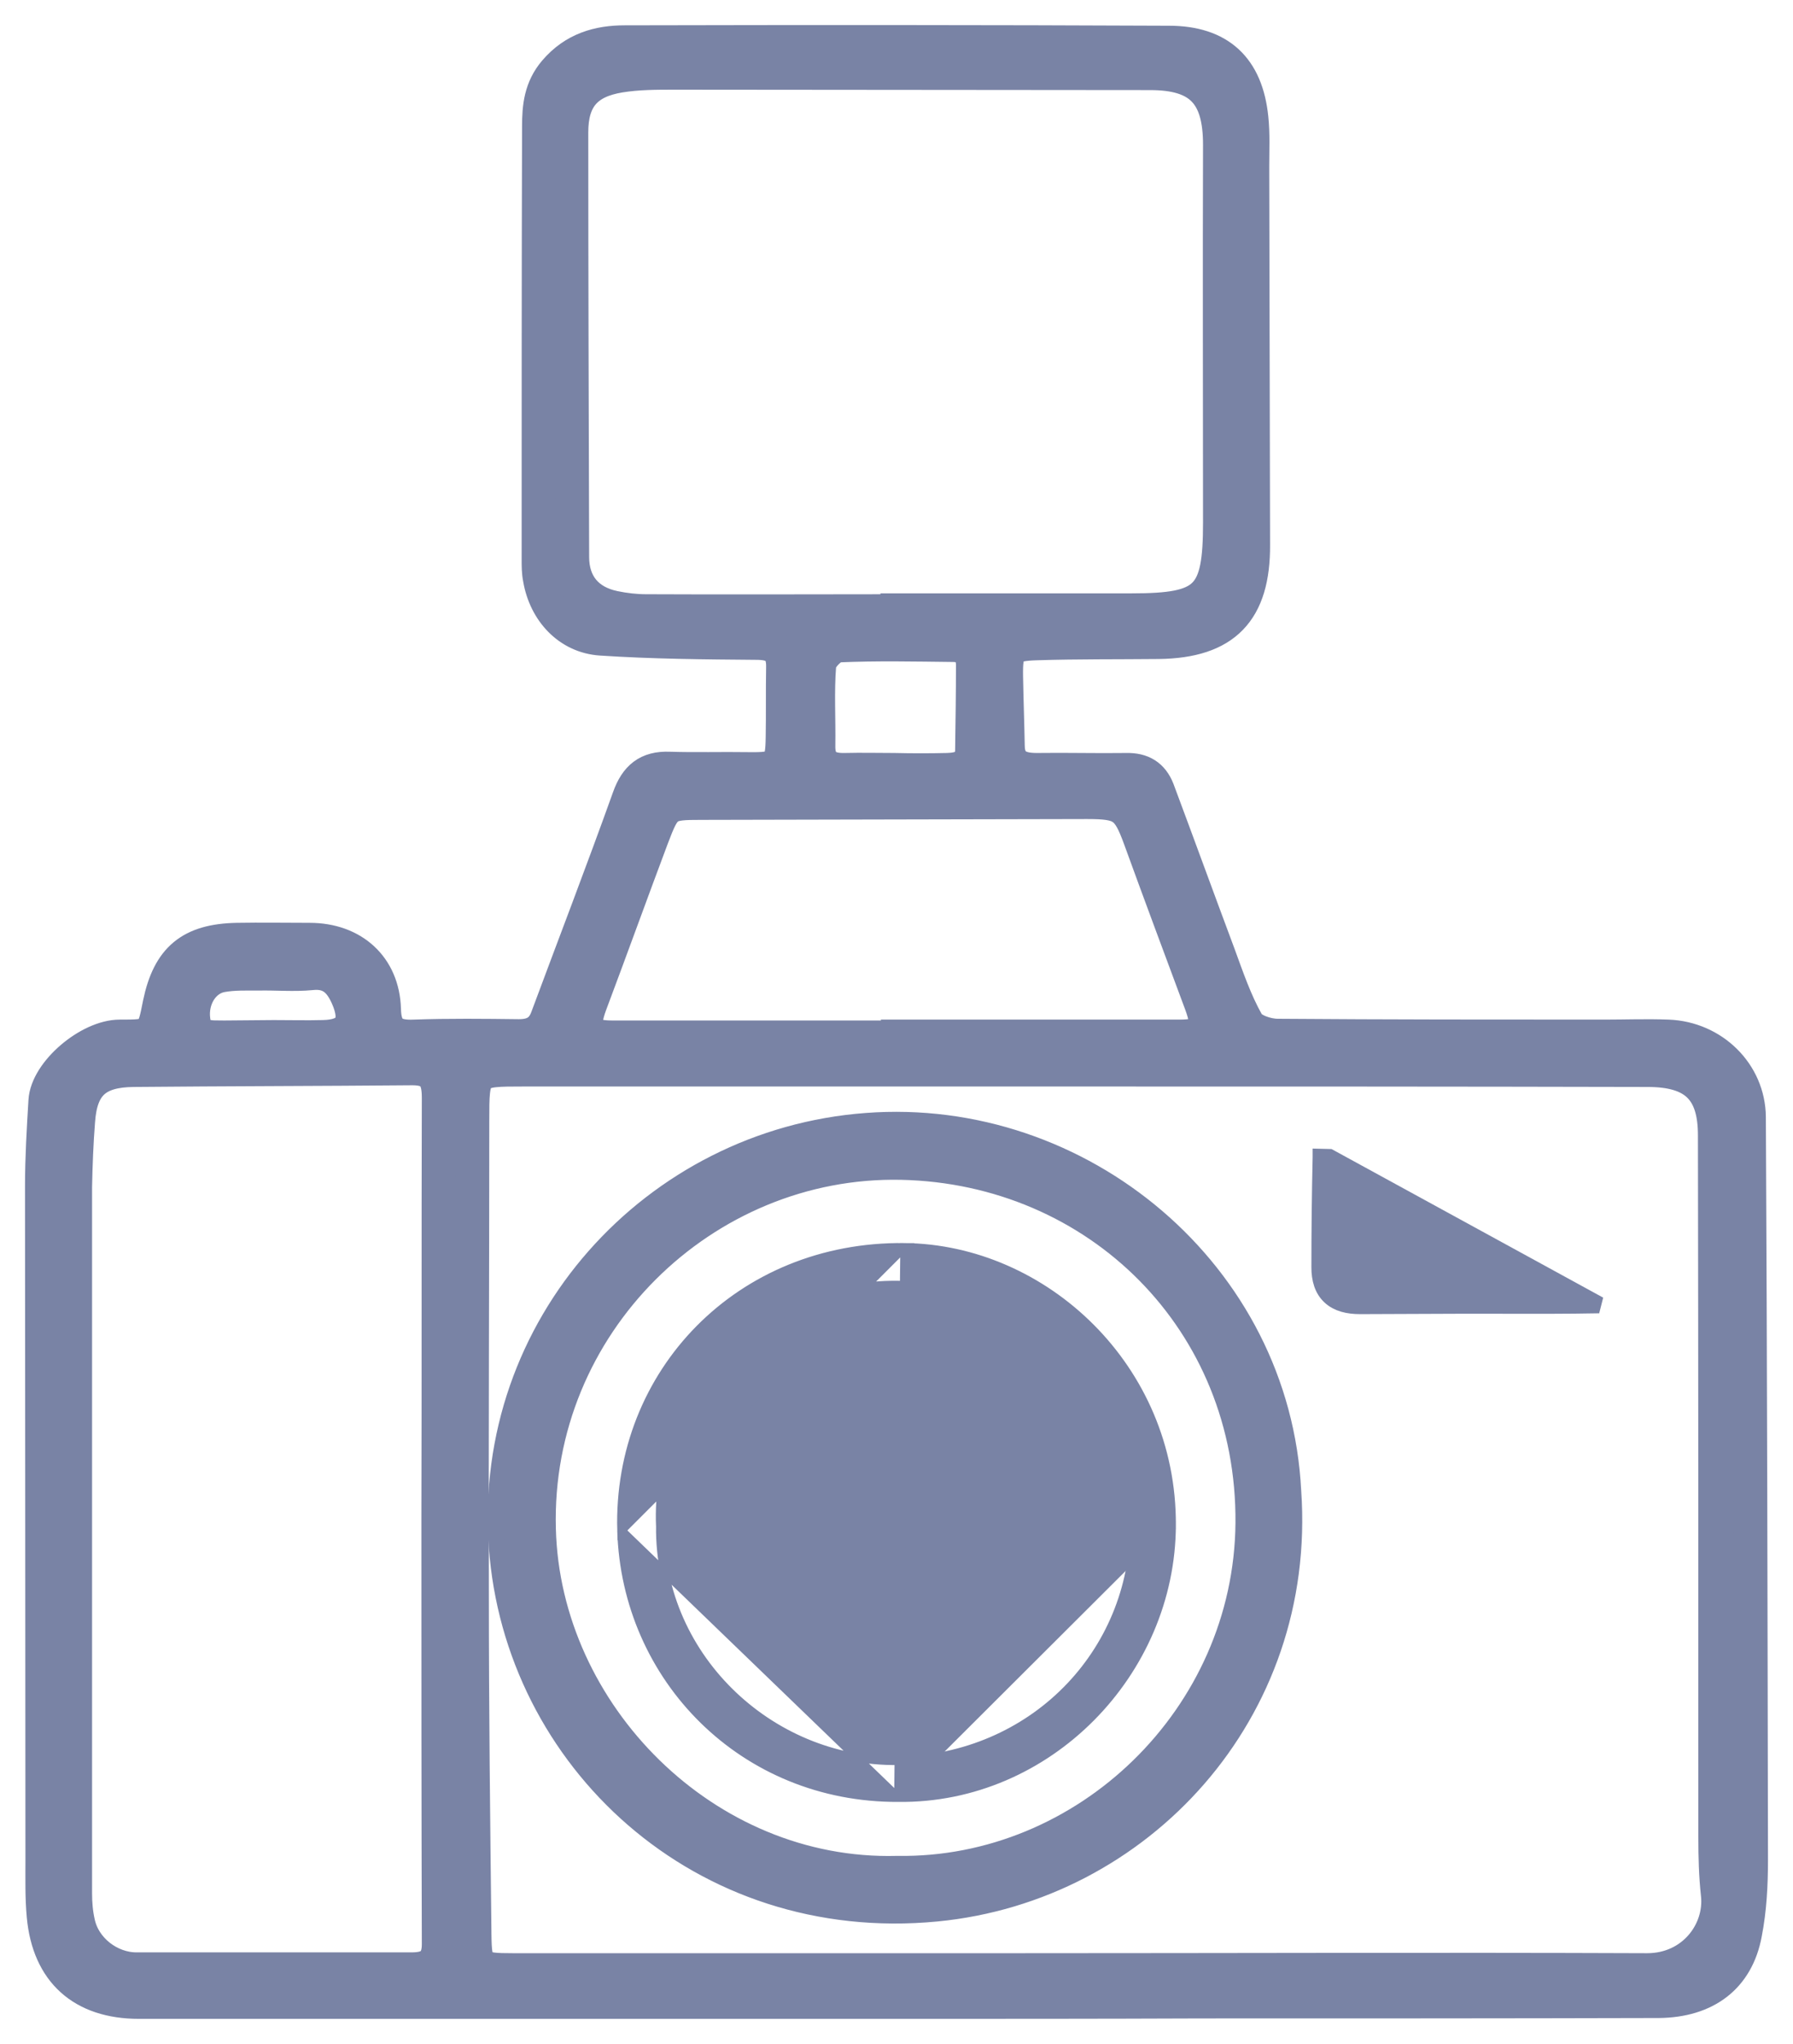
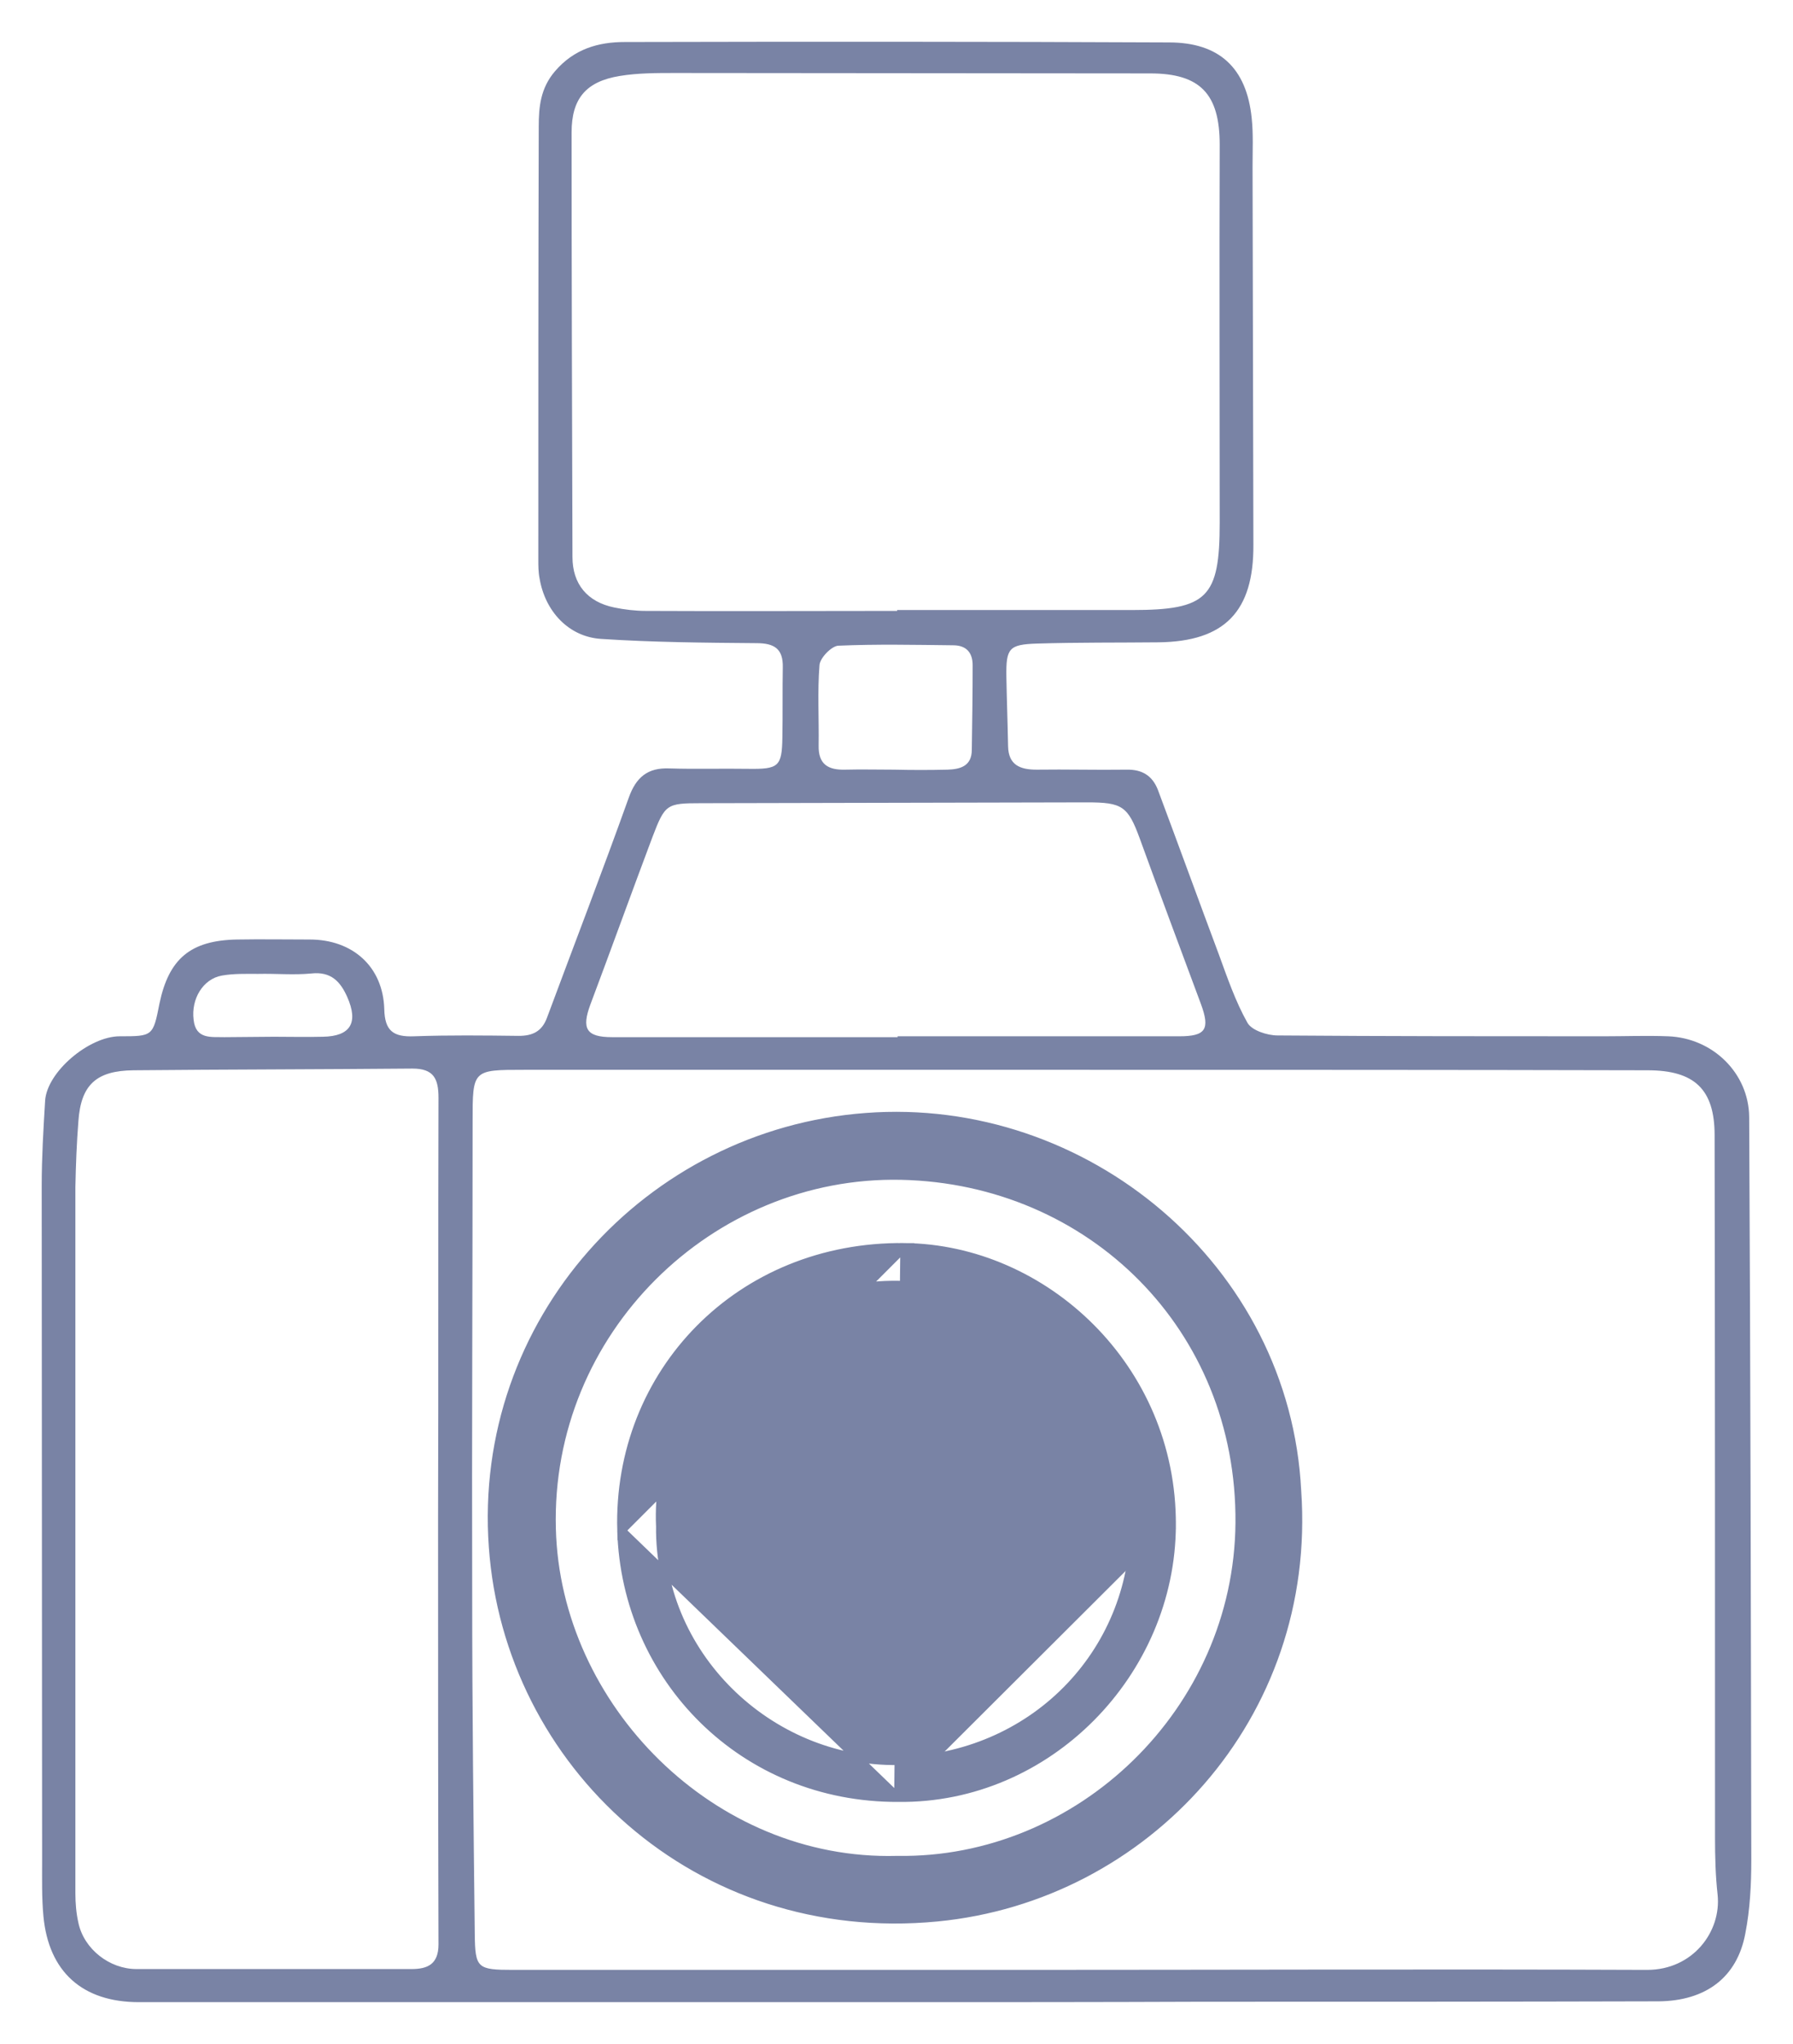
<svg xmlns="http://www.w3.org/2000/svg" width="43" height="49" viewBox="0 0 43 49" fill="none">
  <mask id="path-1-outside-1" maskUnits="userSpaceOnUse" x="0" y="0" width="43" height="49" fill="black">
-     <rect fill="white" width="43" height="49" />
    <path d="M21.495 48C15.438 48 9.39 48 3.333 48C1.972 48 1.164 47.267 1.041 45.934C1 45.496 1.01 45.048 1.01 44.611C1.01 39.216 1 33.822 1 28.427C1 27.745 1.041 27.073 1.082 26.391C1.123 25.699 2.136 24.844 2.872 24.844C3.66 24.844 3.671 24.844 3.824 24.061C4.049 22.982 4.571 22.544 5.686 22.524C6.27 22.514 6.843 22.524 7.426 22.524C8.459 22.524 9.186 23.175 9.216 24.193C9.227 24.712 9.431 24.865 9.933 24.844C10.772 24.814 11.6 24.824 12.44 24.834C12.767 24.834 12.992 24.732 13.115 24.407C13.77 22.646 14.445 20.895 15.079 19.124C15.253 18.636 15.53 18.401 16.051 18.422C16.686 18.442 17.31 18.422 17.944 18.432C18.671 18.442 18.753 18.381 18.763 17.679C18.773 17.119 18.763 16.559 18.773 15.999C18.783 15.552 18.569 15.419 18.139 15.419C16.901 15.409 15.652 15.399 14.414 15.317C13.637 15.267 13.074 14.656 12.941 13.872C12.91 13.719 12.91 13.567 12.91 13.414C12.91 9.953 12.91 6.493 12.92 3.032C12.92 2.564 12.961 2.116 13.309 1.709C13.77 1.17 14.353 1.007 14.987 1.007C19.336 0.997 23.685 0.997 28.033 1.017C29.241 1.017 29.895 1.628 30.018 2.829C30.059 3.215 30.039 3.602 30.039 3.999C30.049 7.022 30.049 10.035 30.059 13.058C30.069 14.656 29.374 15.379 27.788 15.399C26.816 15.409 25.843 15.399 24.872 15.429C24.196 15.45 24.125 15.541 24.135 16.223C24.145 16.783 24.166 17.343 24.176 17.892C24.186 18.34 24.462 18.452 24.861 18.452C25.578 18.442 26.294 18.462 27.01 18.452C27.389 18.442 27.634 18.595 27.767 18.931C28.258 20.244 28.739 21.567 29.23 22.88C29.435 23.44 29.629 24.01 29.916 24.519C30.018 24.702 30.387 24.824 30.642 24.824C33.252 24.844 35.861 24.844 38.47 24.844C38.981 24.844 39.493 24.824 40.005 24.844C41.079 24.885 41.939 25.73 41.949 26.778C41.98 32.712 41.99 38.656 42 44.59C42 45.181 41.969 45.781 41.857 46.351C41.662 47.41 40.905 47.969 39.78 47.98C36.127 47.99 32.484 47.99 28.831 47.99C26.365 48 23.93 48 21.495 48ZM25.905 25.648C21.454 25.648 17.003 25.648 12.562 25.648C11.334 25.648 11.334 25.648 11.334 26.88C11.334 30.666 11.314 34.443 11.324 38.229C11.324 40.946 11.355 43.654 11.386 46.371C11.396 47.186 11.447 47.226 12.306 47.226C16.307 47.226 20.318 47.226 24.319 47.226C29.384 47.226 34.449 47.206 39.503 47.226C40.598 47.226 41.284 46.31 41.192 45.425C41.141 44.967 41.13 44.509 41.13 44.051C41.13 38.443 41.13 32.824 41.12 27.216C41.12 26.117 40.639 25.659 39.514 25.659C34.981 25.648 30.438 25.648 25.905 25.648ZM10.506 36.397C10.516 33.038 10.506 29.679 10.516 26.32C10.516 25.862 10.403 25.618 9.892 25.618C7.661 25.638 5.431 25.638 3.2 25.659C2.31 25.669 1.941 26.005 1.88 26.88C1.839 27.399 1.819 27.928 1.808 28.458C1.808 34.107 1.808 39.756 1.808 45.394C1.808 45.628 1.829 45.873 1.88 46.097C2.013 46.728 2.627 47.206 3.272 47.206C4.366 47.206 5.451 47.206 6.546 47.206C7.651 47.206 8.766 47.206 9.871 47.206C10.25 47.206 10.516 47.094 10.516 46.616C10.506 43.206 10.506 39.806 10.506 36.397ZM21.515 14.646C21.515 14.636 21.515 14.636 21.515 14.625C23.388 14.625 25.27 14.625 27.143 14.625C28.954 14.625 29.251 14.33 29.251 12.528C29.251 9.506 29.241 6.493 29.251 3.47C29.251 2.248 28.78 1.76 27.583 1.76C23.787 1.76 19.98 1.75 16.184 1.75C15.744 1.75 15.294 1.75 14.864 1.821C14.056 1.953 13.708 2.36 13.708 3.175C13.708 6.564 13.719 9.953 13.729 13.353C13.729 14.004 14.087 14.432 14.732 14.564C14.977 14.615 15.243 14.646 15.489 14.646C17.494 14.656 19.5 14.646 21.515 14.646ZM21.526 24.865C21.526 24.855 21.526 24.855 21.526 24.844C23.777 24.844 26.028 24.844 28.279 24.844C28.913 24.844 29.026 24.681 28.801 24.071C28.309 22.748 27.818 21.435 27.337 20.111C27.051 19.328 26.918 19.236 26.069 19.236C22.989 19.246 19.899 19.246 16.819 19.256C15.98 19.256 15.949 19.277 15.642 20.081C15.141 21.414 14.66 22.748 14.159 24.081C13.944 24.661 14.056 24.865 14.68 24.865C16.962 24.865 19.244 24.865 21.526 24.865ZM21.444 18.452C21.873 18.462 22.293 18.462 22.723 18.452C23.04 18.442 23.306 18.361 23.306 17.974C23.316 17.302 23.326 16.62 23.326 15.948C23.326 15.643 23.173 15.47 22.856 15.47C21.935 15.46 21.024 15.44 20.103 15.48C19.94 15.49 19.663 15.775 19.653 15.948C19.602 16.59 19.643 17.231 19.633 17.872C19.622 18.33 19.868 18.462 20.267 18.452C20.656 18.442 21.045 18.452 21.444 18.452ZM6.566 24.855C6.955 24.855 7.354 24.865 7.743 24.855C8.408 24.844 8.602 24.519 8.326 23.898C8.162 23.531 7.937 23.287 7.467 23.338C7.047 23.379 6.617 23.338 6.188 23.348C5.901 23.348 5.604 23.338 5.318 23.389C4.868 23.47 4.581 23.949 4.643 24.447C4.694 24.926 5.072 24.855 5.379 24.865C5.789 24.865 6.177 24.855 6.566 24.855Z" />
  </mask>
  <path d="M21.495 48C15.438 48 9.39 48 3.333 48C1.972 48 1.164 47.267 1.041 45.934C1 45.496 1.01 45.048 1.01 44.611C1.01 39.216 1 33.822 1 28.427C1 27.745 1.041 27.073 1.082 26.391C1.123 25.699 2.136 24.844 2.872 24.844C3.66 24.844 3.671 24.844 3.824 24.061C4.049 22.982 4.571 22.544 5.686 22.524C6.27 22.514 6.843 22.524 7.426 22.524C8.459 22.524 9.186 23.175 9.216 24.193C9.227 24.712 9.431 24.865 9.933 24.844C10.772 24.814 11.6 24.824 12.44 24.834C12.767 24.834 12.992 24.732 13.115 24.407C13.77 22.646 14.445 20.895 15.079 19.124C15.253 18.636 15.53 18.401 16.051 18.422C16.686 18.442 17.31 18.422 17.944 18.432C18.671 18.442 18.753 18.381 18.763 17.679C18.773 17.119 18.763 16.559 18.773 15.999C18.783 15.552 18.569 15.419 18.139 15.419C16.901 15.409 15.652 15.399 14.414 15.317C13.637 15.267 13.074 14.656 12.941 13.872C12.91 13.719 12.91 13.567 12.91 13.414C12.91 9.953 12.91 6.493 12.92 3.032C12.92 2.564 12.961 2.116 13.309 1.709C13.77 1.17 14.353 1.007 14.987 1.007C19.336 0.997 23.685 0.997 28.033 1.017C29.241 1.017 29.895 1.628 30.018 2.829C30.059 3.215 30.039 3.602 30.039 3.999C30.049 7.022 30.049 10.035 30.059 13.058C30.069 14.656 29.374 15.379 27.788 15.399C26.816 15.409 25.843 15.399 24.872 15.429C24.196 15.45 24.125 15.541 24.135 16.223C24.145 16.783 24.166 17.343 24.176 17.892C24.186 18.34 24.462 18.452 24.861 18.452C25.578 18.442 26.294 18.462 27.01 18.452C27.389 18.442 27.634 18.595 27.767 18.931C28.258 20.244 28.739 21.567 29.23 22.88C29.435 23.44 29.629 24.01 29.916 24.519C30.018 24.702 30.387 24.824 30.642 24.824C33.252 24.844 35.861 24.844 38.47 24.844C38.981 24.844 39.493 24.824 40.005 24.844C41.079 24.885 41.939 25.73 41.949 26.778C41.98 32.712 41.99 38.656 42 44.59C42 45.181 41.969 45.781 41.857 46.351C41.662 47.41 40.905 47.969 39.78 47.98C36.127 47.99 32.484 47.99 28.831 47.99C26.365 48 23.93 48 21.495 48ZM25.905 25.648C21.454 25.648 17.003 25.648 12.562 25.648C11.334 25.648 11.334 25.648 11.334 26.88C11.334 30.666 11.314 34.443 11.324 38.229C11.324 40.946 11.355 43.654 11.386 46.371C11.396 47.186 11.447 47.226 12.306 47.226C16.307 47.226 20.318 47.226 24.319 47.226C29.384 47.226 34.449 47.206 39.503 47.226C40.598 47.226 41.284 46.31 41.192 45.425C41.141 44.967 41.13 44.509 41.13 44.051C41.13 38.443 41.13 32.824 41.12 27.216C41.12 26.117 40.639 25.659 39.514 25.659C34.981 25.648 30.438 25.648 25.905 25.648ZM10.506 36.397C10.516 33.038 10.506 29.679 10.516 26.32C10.516 25.862 10.403 25.618 9.892 25.618C7.661 25.638 5.431 25.638 3.2 25.659C2.31 25.669 1.941 26.005 1.88 26.88C1.839 27.399 1.819 27.928 1.808 28.458C1.808 34.107 1.808 39.756 1.808 45.394C1.808 45.628 1.829 45.873 1.88 46.097C2.013 46.728 2.627 47.206 3.272 47.206C4.366 47.206 5.451 47.206 6.546 47.206C7.651 47.206 8.766 47.206 9.871 47.206C10.25 47.206 10.516 47.094 10.516 46.616C10.506 43.206 10.506 39.806 10.506 36.397ZM21.515 14.646C21.515 14.636 21.515 14.636 21.515 14.625C23.388 14.625 25.27 14.625 27.143 14.625C28.954 14.625 29.251 14.33 29.251 12.528C29.251 9.506 29.241 6.493 29.251 3.47C29.251 2.248 28.78 1.76 27.583 1.76C23.787 1.76 19.98 1.75 16.184 1.75C15.744 1.75 15.294 1.75 14.864 1.821C14.056 1.953 13.708 2.36 13.708 3.175C13.708 6.564 13.719 9.953 13.729 13.353C13.729 14.004 14.087 14.432 14.732 14.564C14.977 14.615 15.243 14.646 15.489 14.646C17.494 14.656 19.5 14.646 21.515 14.646ZM21.526 24.865C21.526 24.855 21.526 24.855 21.526 24.844C23.777 24.844 26.028 24.844 28.279 24.844C28.913 24.844 29.026 24.681 28.801 24.071C28.309 22.748 27.818 21.435 27.337 20.111C27.051 19.328 26.918 19.236 26.069 19.236C22.989 19.246 19.899 19.246 16.819 19.256C15.98 19.256 15.949 19.277 15.642 20.081C15.141 21.414 14.66 22.748 14.159 24.081C13.944 24.661 14.056 24.865 14.68 24.865C16.962 24.865 19.244 24.865 21.526 24.865ZM21.444 18.452C21.873 18.462 22.293 18.462 22.723 18.452C23.04 18.442 23.306 18.361 23.306 17.974C23.316 17.302 23.326 16.62 23.326 15.948C23.326 15.643 23.173 15.47 22.856 15.47C21.935 15.46 21.024 15.44 20.103 15.48C19.94 15.49 19.663 15.775 19.653 15.948C19.602 16.59 19.643 17.231 19.633 17.872C19.622 18.33 19.868 18.462 20.267 18.452C20.656 18.442 21.045 18.452 21.444 18.452ZM6.566 24.855C6.955 24.855 7.354 24.865 7.743 24.855C8.408 24.844 8.602 24.519 8.326 23.898C8.162 23.531 7.937 23.287 7.467 23.338C7.047 23.379 6.617 23.338 6.188 23.348C5.901 23.348 5.604 23.338 5.318 23.389C4.868 23.47 4.581 23.949 4.643 24.447C4.694 24.926 5.072 24.855 5.379 24.865C5.789 24.865 6.177 24.855 6.566 24.855Z" fill="#7983A5" />
-   <path d="M21.495 48C15.438 48 9.39 48 3.333 48C1.972 48 1.164 47.267 1.041 45.934C1 45.496 1.01 45.048 1.01 44.611C1.01 39.216 1 33.822 1 28.427C1 27.745 1.041 27.073 1.082 26.391C1.123 25.699 2.136 24.844 2.872 24.844C3.66 24.844 3.671 24.844 3.824 24.061C4.049 22.982 4.571 22.544 5.686 22.524C6.27 22.514 6.843 22.524 7.426 22.524C8.459 22.524 9.186 23.175 9.216 24.193C9.227 24.712 9.431 24.865 9.933 24.844C10.772 24.814 11.6 24.824 12.44 24.834C12.767 24.834 12.992 24.732 13.115 24.407C13.77 22.646 14.445 20.895 15.079 19.124C15.253 18.636 15.53 18.401 16.051 18.422C16.686 18.442 17.31 18.422 17.944 18.432C18.671 18.442 18.753 18.381 18.763 17.679C18.773 17.119 18.763 16.559 18.773 15.999C18.783 15.552 18.569 15.419 18.139 15.419C16.901 15.409 15.652 15.399 14.414 15.317C13.637 15.267 13.074 14.656 12.941 13.872C12.91 13.719 12.91 13.567 12.91 13.414C12.91 9.953 12.91 6.493 12.92 3.032C12.92 2.564 12.961 2.116 13.309 1.709C13.77 1.17 14.353 1.007 14.987 1.007C19.336 0.997 23.685 0.997 28.033 1.017C29.241 1.017 29.895 1.628 30.018 2.829C30.059 3.215 30.039 3.602 30.039 3.999C30.049 7.022 30.049 10.035 30.059 13.058C30.069 14.656 29.374 15.379 27.788 15.399C26.816 15.409 25.843 15.399 24.872 15.429C24.196 15.45 24.125 15.541 24.135 16.223C24.145 16.783 24.166 17.343 24.176 17.892C24.186 18.34 24.462 18.452 24.861 18.452C25.578 18.442 26.294 18.462 27.01 18.452C27.389 18.442 27.634 18.595 27.767 18.931C28.258 20.244 28.739 21.567 29.23 22.88C29.435 23.44 29.629 24.01 29.916 24.519C30.018 24.702 30.387 24.824 30.642 24.824C33.252 24.844 35.861 24.844 38.47 24.844C38.981 24.844 39.493 24.824 40.005 24.844C41.079 24.885 41.939 25.73 41.949 26.778C41.98 32.712 41.99 38.656 42 44.59C42 45.181 41.969 45.781 41.857 46.351C41.662 47.41 40.905 47.969 39.78 47.98C36.127 47.99 32.484 47.99 28.831 47.99C26.365 48 23.93 48 21.495 48ZM25.905 25.648C21.454 25.648 17.003 25.648 12.562 25.648C11.334 25.648 11.334 25.648 11.334 26.88C11.334 30.666 11.314 34.443 11.324 38.229C11.324 40.946 11.355 43.654 11.386 46.371C11.396 47.186 11.447 47.226 12.306 47.226C16.307 47.226 20.318 47.226 24.319 47.226C29.384 47.226 34.449 47.206 39.503 47.226C40.598 47.226 41.284 46.31 41.192 45.425C41.141 44.967 41.13 44.509 41.13 44.051C41.13 38.443 41.13 32.824 41.12 27.216C41.12 26.117 40.639 25.659 39.514 25.659C34.981 25.648 30.438 25.648 25.905 25.648ZM10.506 36.397C10.516 33.038 10.506 29.679 10.516 26.32C10.516 25.862 10.403 25.618 9.892 25.618C7.661 25.638 5.431 25.638 3.2 25.659C2.31 25.669 1.941 26.005 1.88 26.88C1.839 27.399 1.819 27.928 1.808 28.458C1.808 34.107 1.808 39.756 1.808 45.394C1.808 45.628 1.829 45.873 1.88 46.097C2.013 46.728 2.627 47.206 3.272 47.206C4.366 47.206 5.451 47.206 6.546 47.206C7.651 47.206 8.766 47.206 9.871 47.206C10.25 47.206 10.516 47.094 10.516 46.616C10.506 43.206 10.506 39.806 10.506 36.397ZM21.515 14.646C21.515 14.636 21.515 14.636 21.515 14.625C23.388 14.625 25.27 14.625 27.143 14.625C28.954 14.625 29.251 14.33 29.251 12.528C29.251 9.506 29.241 6.493 29.251 3.47C29.251 2.248 28.78 1.76 27.583 1.76C23.787 1.76 19.98 1.75 16.184 1.75C15.744 1.75 15.294 1.75 14.864 1.821C14.056 1.953 13.708 2.36 13.708 3.175C13.708 6.564 13.719 9.953 13.729 13.353C13.729 14.004 14.087 14.432 14.732 14.564C14.977 14.615 15.243 14.646 15.489 14.646C17.494 14.656 19.5 14.646 21.515 14.646ZM21.526 24.865C21.526 24.855 21.526 24.855 21.526 24.844C23.777 24.844 26.028 24.844 28.279 24.844C28.913 24.844 29.026 24.681 28.801 24.071C28.309 22.748 27.818 21.435 27.337 20.111C27.051 19.328 26.918 19.236 26.069 19.236C22.989 19.246 19.899 19.246 16.819 19.256C15.98 19.256 15.949 19.277 15.642 20.081C15.141 21.414 14.66 22.748 14.159 24.081C13.944 24.661 14.056 24.865 14.68 24.865C16.962 24.865 19.244 24.865 21.526 24.865ZM21.444 18.452C21.873 18.462 22.293 18.462 22.723 18.452C23.04 18.442 23.306 18.361 23.306 17.974C23.316 17.302 23.326 16.62 23.326 15.948C23.326 15.643 23.173 15.47 22.856 15.47C21.935 15.46 21.024 15.44 20.103 15.48C19.94 15.49 19.663 15.775 19.653 15.948C19.602 16.59 19.643 17.231 19.633 17.872C19.622 18.33 19.868 18.462 20.267 18.452C20.656 18.442 21.045 18.452 21.444 18.452ZM6.566 24.855C6.955 24.855 7.354 24.865 7.743 24.855C8.408 24.844 8.602 24.519 8.326 23.898C8.162 23.531 7.937 23.287 7.467 23.338C7.047 23.379 6.617 23.338 6.188 23.348C5.901 23.348 5.604 23.338 5.318 23.389C4.868 23.47 4.581 23.949 4.643 24.447C4.694 24.926 5.072 24.855 5.379 24.865C5.789 24.865 6.177 24.855 6.566 24.855Z" stroke="#7983A5" stroke-width="0.8" mask="url(#path-1-outside-1)" />
  <path d="M21.614 28.085C26.214 28.185 29.869 31.762 29.829 36.515C29.789 41.086 25.941 44.763 21.519 44.693L21.519 44.693L21.51 44.693C17.012 44.812 13.241 40.977 13.131 36.654L13.131 36.654C13.001 31.853 16.979 27.986 21.614 28.085ZM21.614 28.085L21.618 27.885L21.614 28.085ZM22.466 45.866L22.466 45.866C27.408 45.388 31.381 41.105 31.006 35.751C30.743 30.454 25.976 26.487 20.774 26.882C15.614 27.266 11.536 31.735 11.923 37.081C12.289 42.216 16.763 46.417 22.466 45.866Z" fill="#7983A5" stroke="#7983A5" stroke-width="0.4" />
-   <path d="M38.351 31.285L38.352 31.285L31.88 27.746L31.68 27.741C31.68 27.742 31.68 27.742 31.68 27.742C31.66 28.619 31.65 29.506 31.65 30.382C31.65 30.666 31.718 30.911 31.902 31.081C32.082 31.248 32.335 31.305 32.617 31.305C33.042 31.305 33.47 31.302 33.897 31.3H33.897C34.325 31.297 34.751 31.295 35.175 31.295C35.437 31.295 35.7 31.295 35.964 31.296C36.758 31.298 37.558 31.3 38.351 31.285Z" fill="#7983A5" stroke="#7983A5" stroke-width="0.4" />
  <path d="M14.903 36.692L14.903 36.692C14.798 32.907 17.741 29.857 21.692 29.901L14.903 36.692ZM14.903 36.692C15.007 40.24 17.835 43.117 21.544 43.099M14.903 36.692L21.544 43.099M21.544 43.099C25.134 43.143 28.091 40.1 28.1 36.56M21.544 43.099L21.692 29.901C25.038 29.936 28.117 32.785 28.1 36.56M28.1 36.56C28.1 36.561 28.1 36.561 28.1 36.561L28 36.56L28.1 36.56C28.1 36.56 28.1 36.56 28.1 36.56ZM15.833 36.587L15.834 36.587L15.833 36.582C15.698 33.481 18.282 30.857 21.365 30.806C24.645 30.756 27.136 33.242 27.204 36.39L27.204 36.391C27.28 39.529 24.874 42.075 21.686 42.211C18.586 42.338 15.8 39.79 15.833 36.587Z" fill="#7983A5" stroke="#7983A5" stroke-width="0.2" />
</svg>